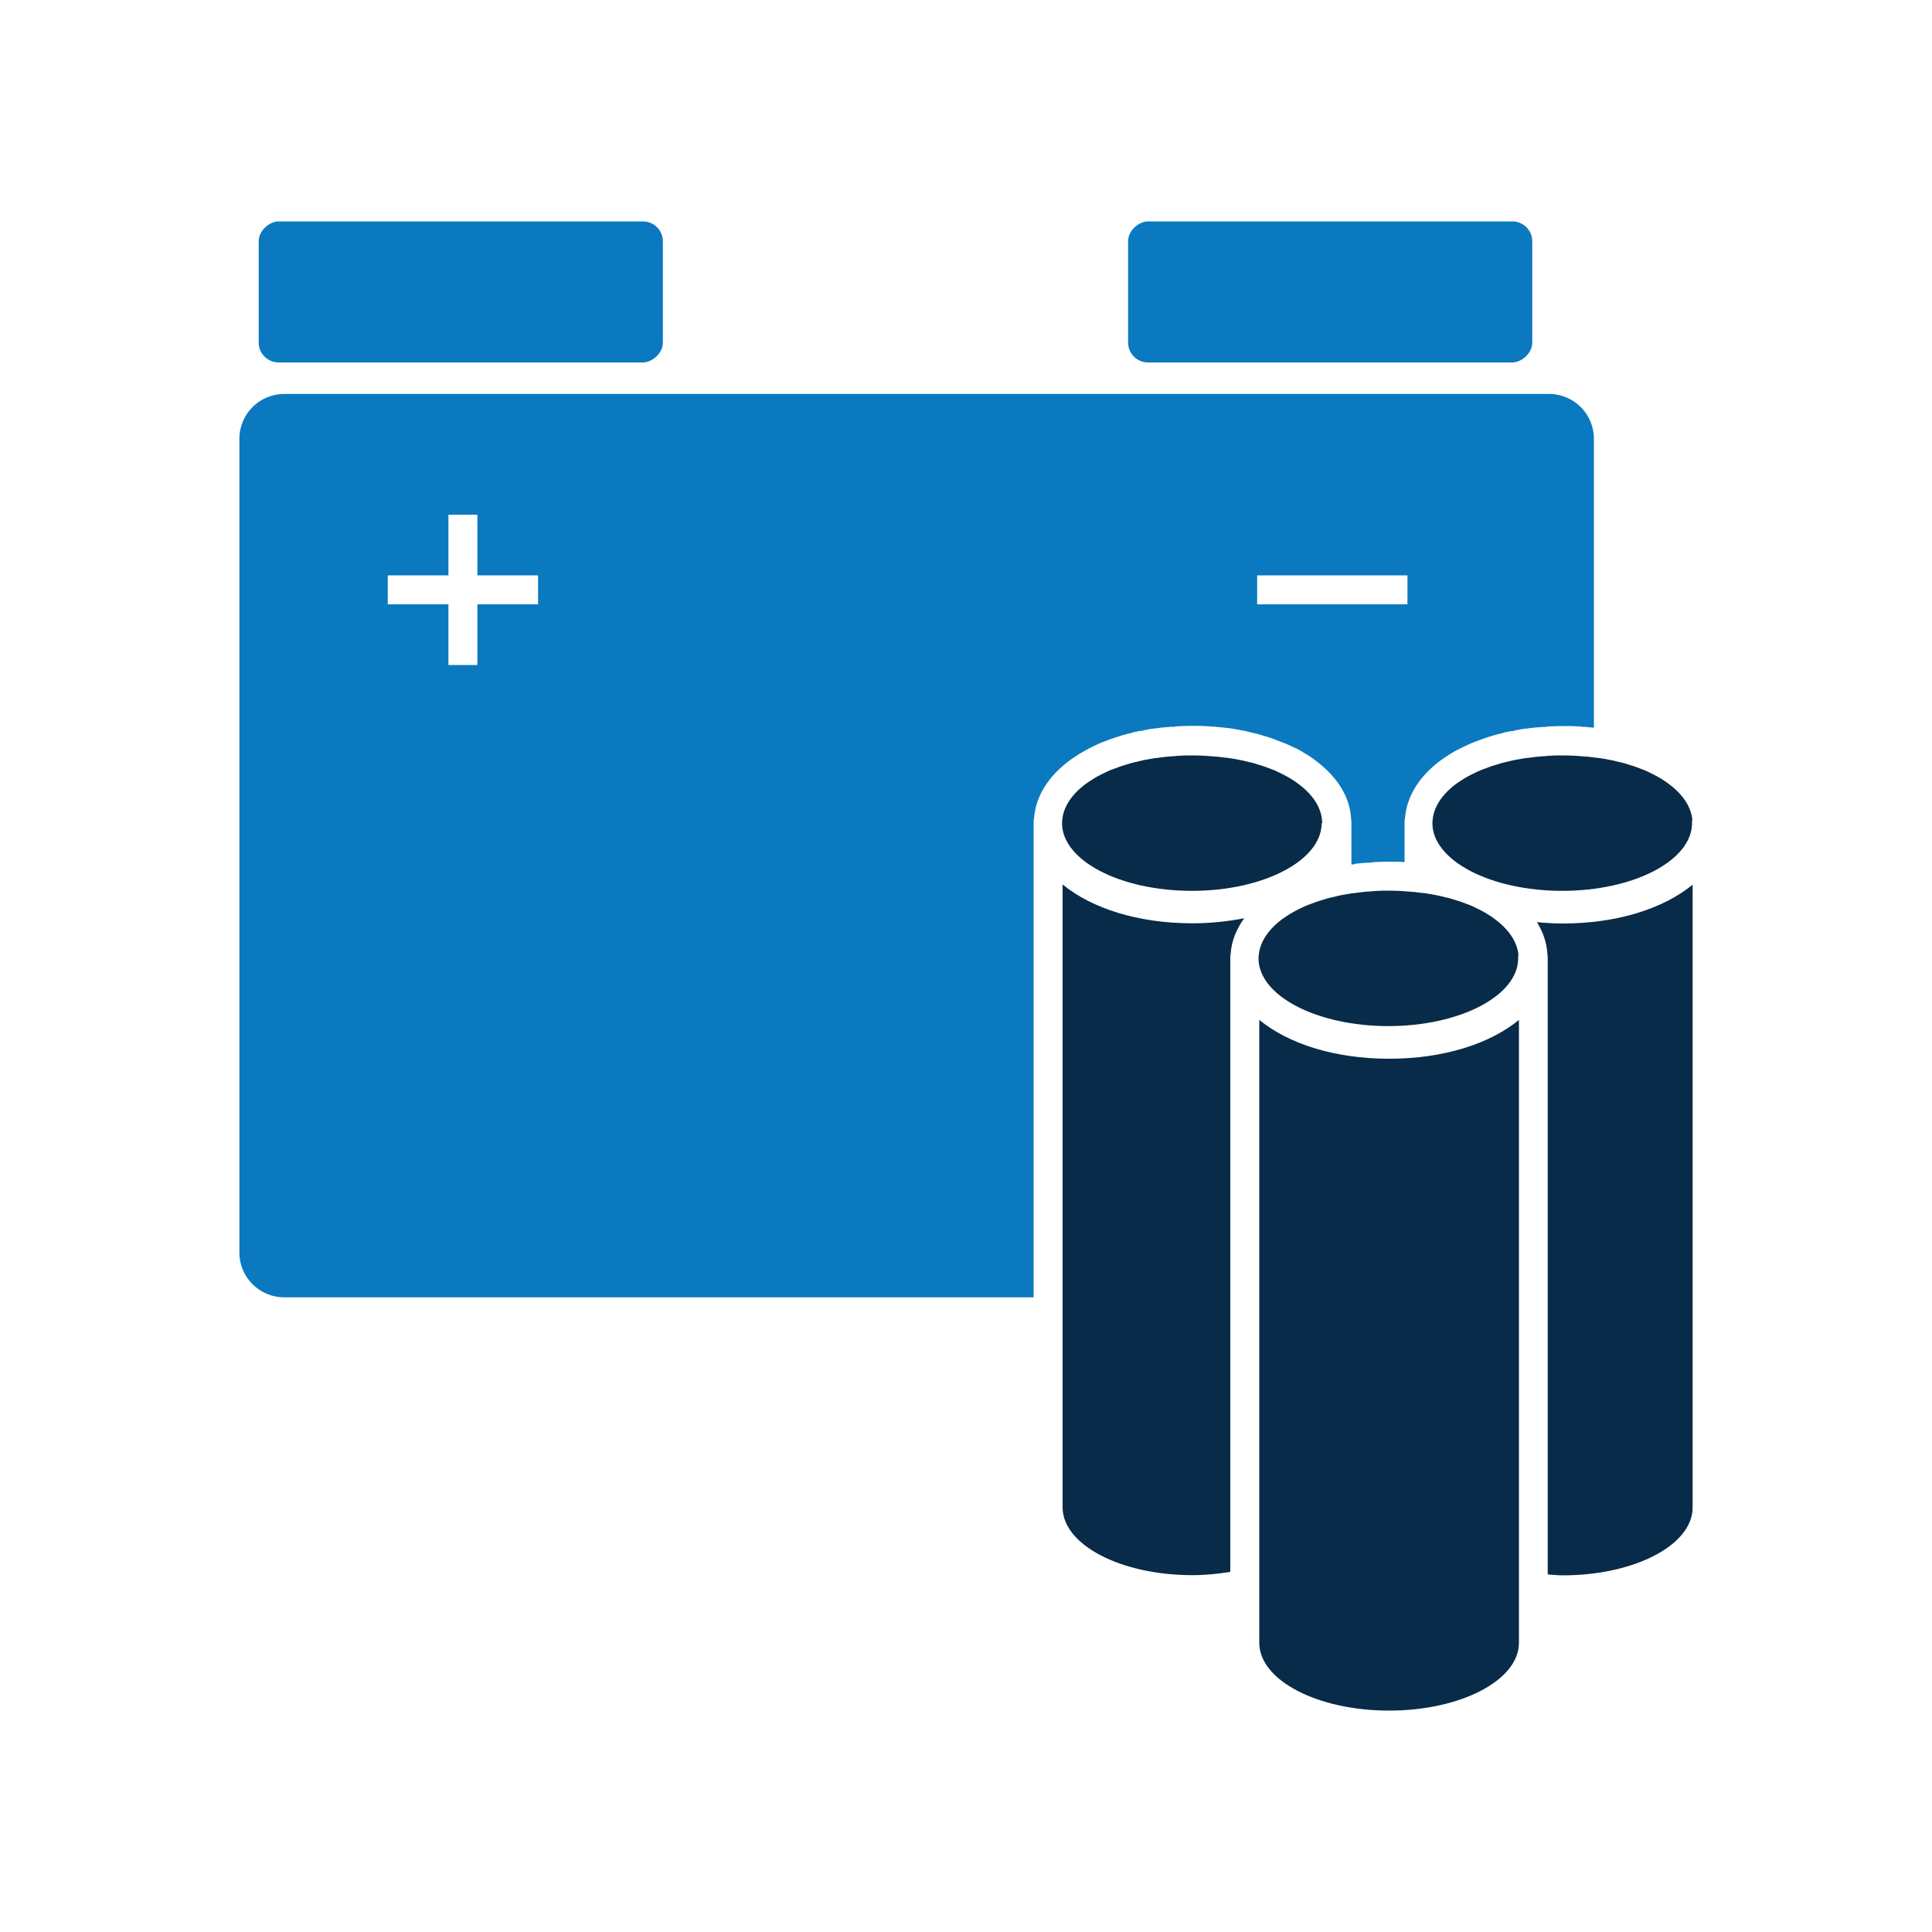
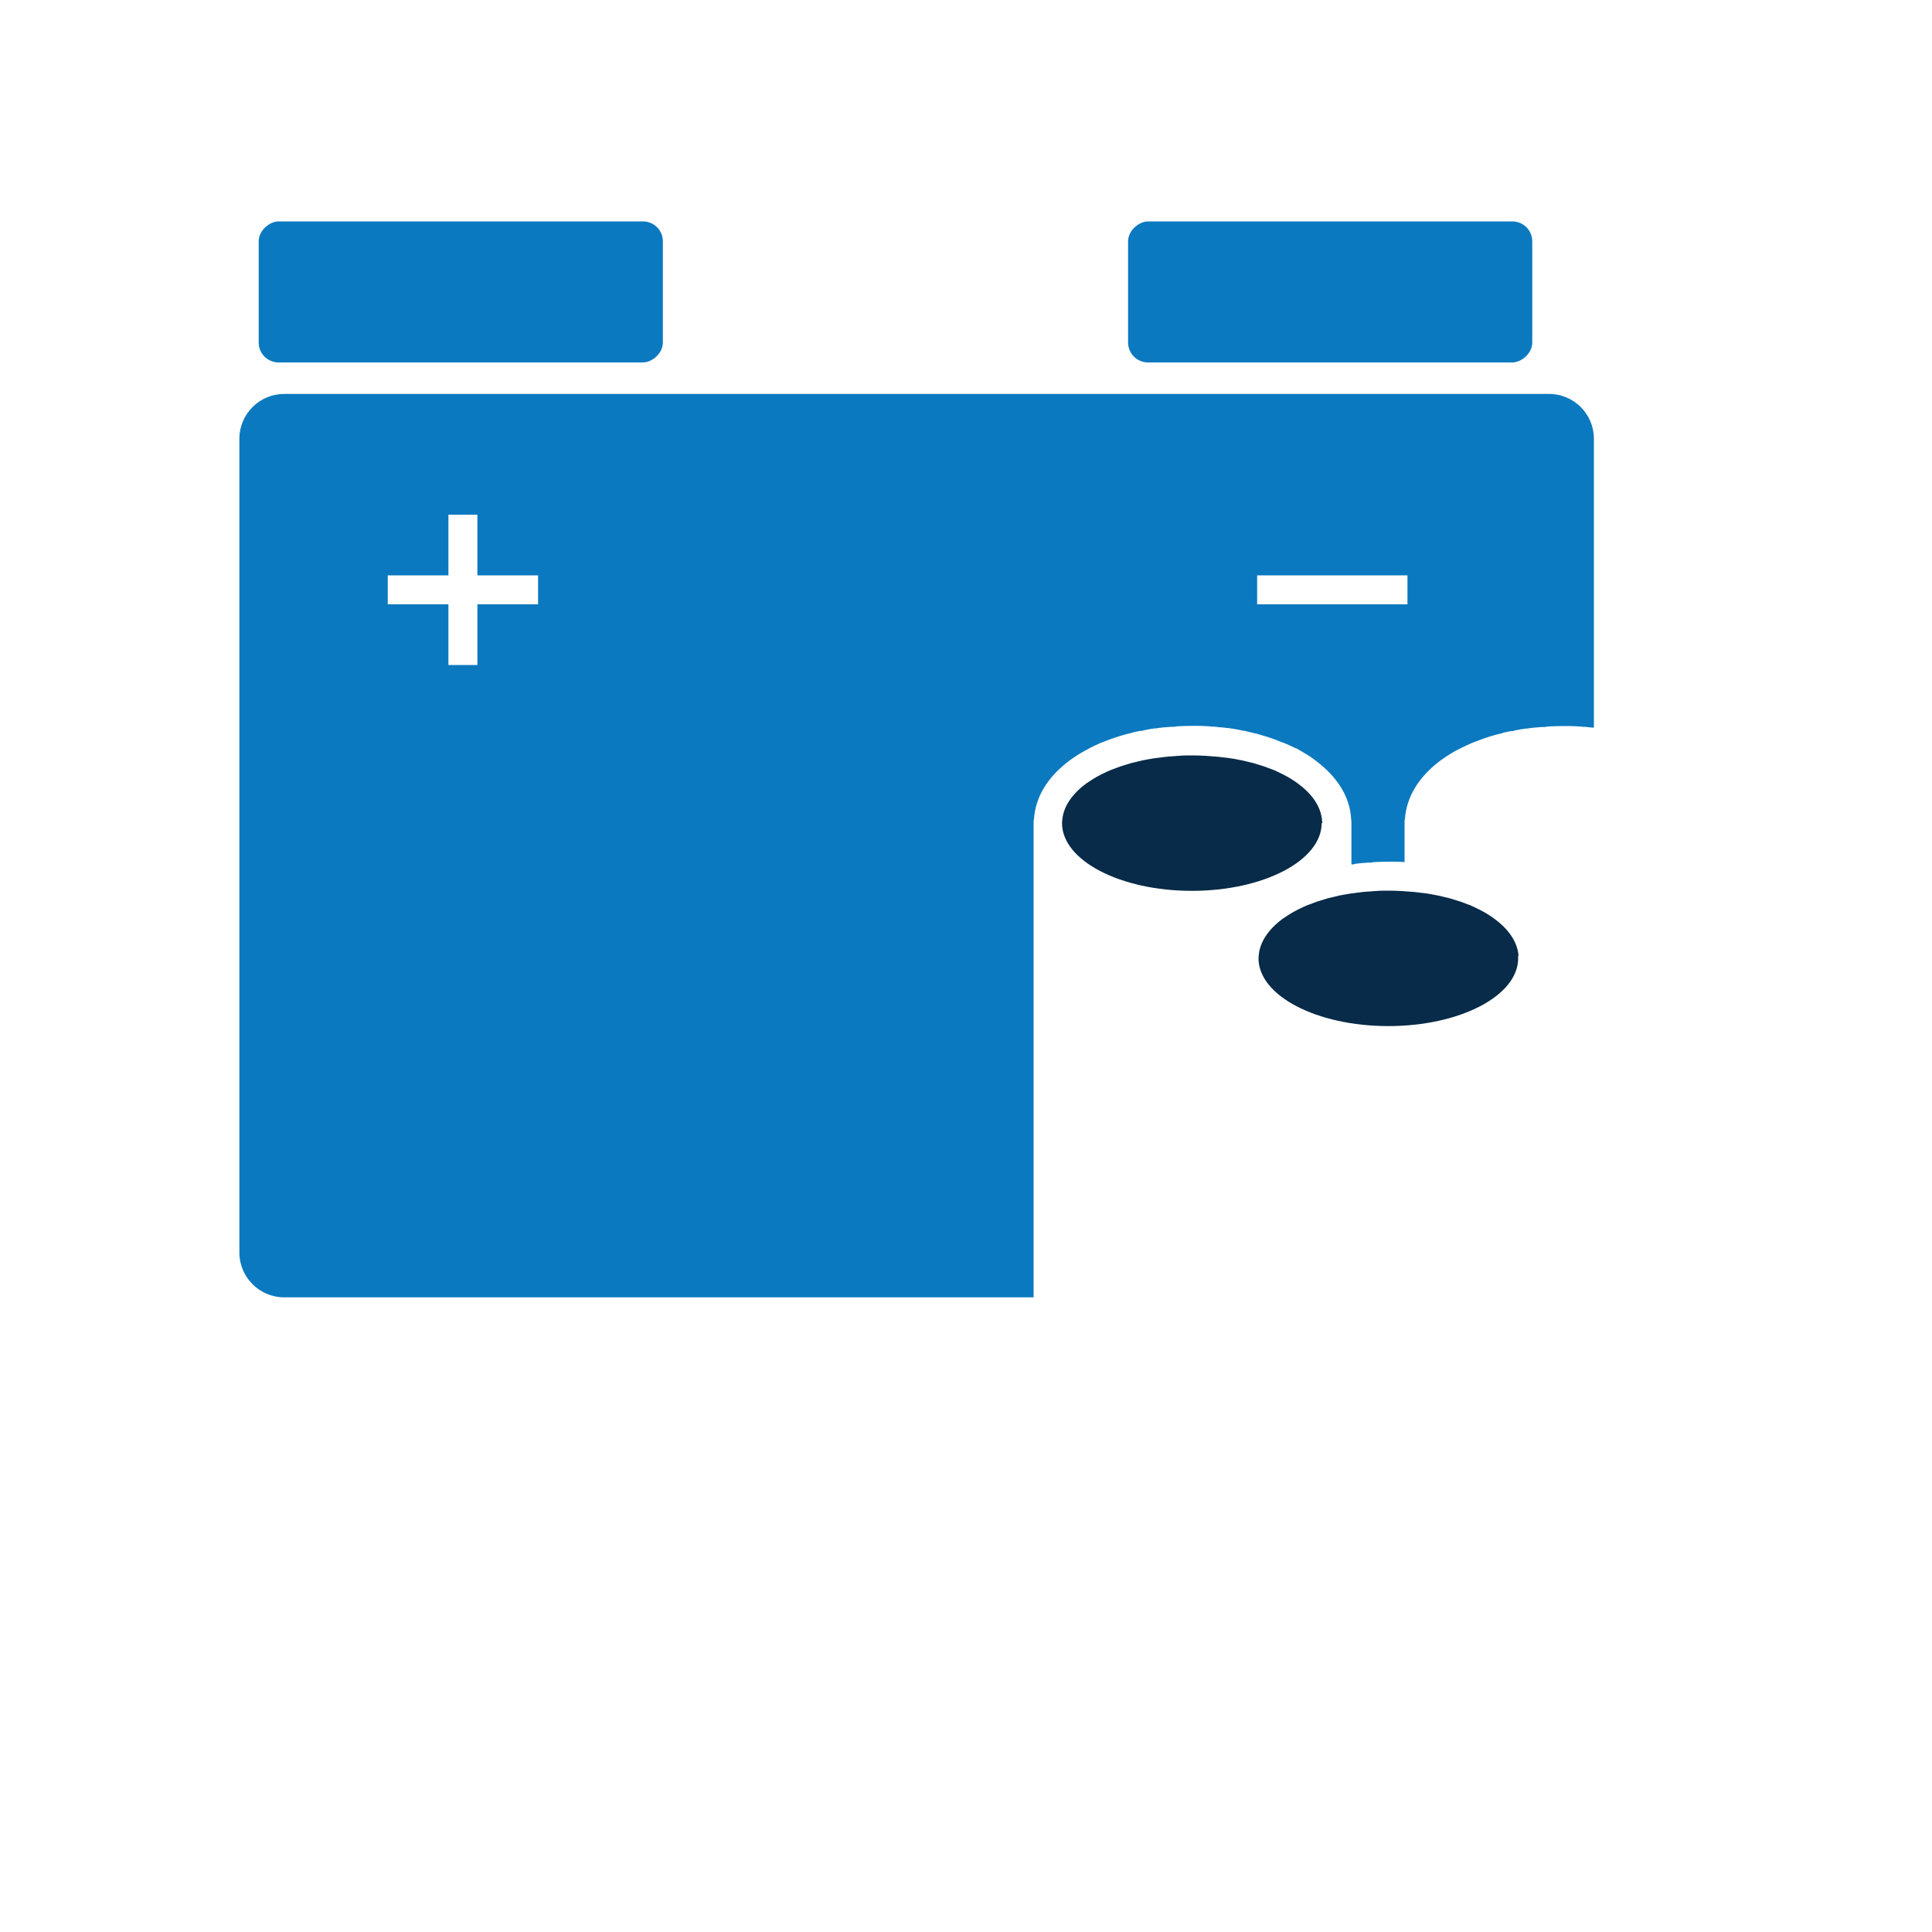
<svg xmlns="http://www.w3.org/2000/svg" id="a" viewBox="0 0 100 100">
  <defs>
    <style>.b{fill:#072b48;}.c{fill:#0b79bf;}</style>
  </defs>
  <g>
    <rect class="c" x="20.2" y="4.65" width="7.3" height="20.92" rx="1.03" ry="1.03" transform="translate(38.96 -8.74) rotate(90)" />
    <rect class="c" x="65.2" y="4.65" width="7.3" height="20.92" rx="1.03" ry="1.03" transform="translate(83.96 -53.74) rotate(90)" />
    <path class="c" d="M53.5,45.79v-3.17h0c0-.1,0-.19,.02-.24,.08-1.14,.71-2.17,1.83-3.01,.15-.11,.31-.22,.52-.35,.16-.09,.32-.19,.5-.28l.07-.04c.16-.08,.32-.15,.49-.23l.12-.05c.15-.06,.31-.12,.48-.18l.18-.06c.15-.05,.29-.1,.45-.14,.06-.02,.12-.03,.18-.05l.06-.02h.05c.12-.04,.24-.08,.37-.1,.07-.02,.15-.03,.22-.04h.08l.08-.03c.1-.02,.21-.04,.31-.06,.09-.01,.18-.03,.27-.04h.09l.09-.02c.09-.01,.18-.02,.27-.03,.12-.01,.25-.02,.38-.03h.15c.07-.02,.14-.02,.21-.03,.25-.01,.5-.02,.76-.02s.51,0,.76,.02c.07,0,.14,0,.21,.02h.15c.13,.02,.25,.03,.38,.04,.09,0,.18,.02,.26,.03h.09l.09,.02c.09,.01,.18,.02,.27,.04,.11,.02,.21,.04,.31,.06l.08,.02h.08c.07,.03,.15,.04,.22,.06,.13,.03,.25,.06,.37,.09h.05l.06,.03c.06,.01,.12,.03,.18,.05,.15,.04,.3,.09,.49,.15l.14,.05c.16,.06,.32,.12,.49,.19l.11,.04c.17,.07,.33,.15,.48,.22l.06,.03h.03c.17,.1,.34,.19,.46,.27l.04,.02,.03,.02c.17,.1,.33,.21,.44,.3l.03,.02,.02,.02c1.11,.83,1.75,1.86,1.82,2.96,.01,.09,.02,.18,.02,.27h0v2.13h.11l.09-.03c.09-.01,.18-.02,.27-.03,.12-.01,.25-.02,.38-.03h.15c.07-.02,.14-.02,.21-.03,.25-.01,.5-.02,.76-.02s.51,0,.76,.02h.02v-2h0c0-.1,0-.19,.02-.24,.08-1.13,.71-2.17,1.83-3.01,.15-.11,.31-.22,.52-.35,.16-.1,.32-.19,.49-.27l.08-.04c.16-.08,.32-.15,.49-.23l.12-.05c.15-.06,.31-.12,.48-.18l.18-.06c.15-.05,.29-.1,.45-.14,.06-.02,.12-.03,.18-.05l.06-.02h.05c.12-.04,.24-.08,.37-.1,.07-.02,.15-.03,.22-.04h.08l.08-.03c.1-.02,.21-.04,.31-.06,.09-.01,.18-.03,.27-.04h.09l.09-.02c.09-.01,.18-.02,.27-.03,.12-.01,.25-.02,.38-.03h.15c.07-.02,.14-.02,.21-.03,.25-.01,.5-.02,.76-.02s.51,0,.76,.02c.07,0,.14,0,.21,.02h.15c.13,.02,.25,.03,.38,.04,.03,0,.05,0,.07,0v-14.95c0-1.28-1.04-2.32-2.32-2.32H14.71c-1.28,0-2.32,1.04-2.32,2.32v42.12c0,1.28,1.04,2.32,2.32,2.32H53.5v-21.39Zm11.57-16.01h7.78v1.5h-7.78v-1.5Zm-40.36,1.5v3.14h-1.5v-3.14h-3.14v-1.5h3.14v-3.14h1.5v3.14h3.14v1.5h-3.14Z" />
  </g>
  <g>
-     <path class="b" d="M80.11,81.49c.26,.02,.51,.05,.78,.05,3.71,0,6.72-1.57,6.72-3.51V45.79c-1.51,1.24-3.91,2.01-6.72,2.01-.46,0-.91-.03-1.34-.07,.32,.51,.5,1.05,.54,1.61,.01,.09,.02,.18,.02,.27h0v31.89Z" />
-     <path class="b" d="M87.6,42.48c-.05-.7-.49-1.36-1.22-1.9h0c-.12-.09-.24-.18-.38-.26l-.03-.02c-.13-.08-.26-.15-.4-.22-.02-.01-.04-.02-.06-.03-.13-.06-.26-.13-.4-.19h0s-.07-.03-.11-.04c-.13-.05-.26-.1-.4-.15-.05-.02-.1-.03-.16-.05-.13-.04-.25-.08-.39-.12-.07-.02-.14-.04-.21-.05-.12-.03-.24-.06-.37-.09-.09-.02-.17-.03-.26-.05-.11-.02-.23-.05-.35-.06-.1-.02-.21-.03-.32-.04-.11-.01-.21-.03-.32-.04-.13-.01-.27-.02-.41-.03-.08,0-.17-.02-.25-.02-.22-.01-.45-.02-.68-.02s-.46,0-.68,.02c-.09,0-.17,.01-.25,.02-.14,0-.27,.02-.41,.03-.11,.01-.21,.03-.32,.04-.11,.01-.21,.03-.32,.04-.12,.02-.23,.04-.35,.06-.09,.02-.18,.03-.26,.05-.13,.03-.25,.06-.37,.09-.07,.02-.14,.03-.21,.05-.13,.04-.26,.08-.39,.12-.05,.02-.1,.03-.16,.05-.14,.05-.27,.1-.4,.15-.03,.01-.07,.03-.11,.04-.14,.06-.27,.12-.41,.19-.02,.01-.04,.02-.06,.03-.14,.07-.27,.14-.4,.22l-.03,.02c-.13,.08-.26,.17-.38,.25h0c-.73,.55-1.17,1.2-1.22,1.9,0,.04-.01,.08-.01,.13,0,1.94,3.01,3.51,6.72,3.51s6.72-1.57,6.72-3.51c0-.04,0-.08-.01-.13Z" />
-     <path class="b" d="M64.39,47.53c-.83,.16-1.73,.26-2.67,.26-2.81,0-5.21-.77-6.72-2.01v32.24c0,1.94,3.01,3.51,6.72,3.51,.69,0,1.34-.07,1.96-.17v-31.75h0c0-.1,0-.19,.02-.24,.04-.66,.29-1.27,.7-1.84Z" />
    <path class="b" d="M78.6,49.48c-.05-.7-.49-1.36-1.22-1.9h0c-.12-.09-.24-.18-.38-.26l-.03-.02c-.13-.08-.26-.15-.4-.22-.02-.01-.04-.02-.06-.03-.13-.06-.26-.13-.4-.19h0s-.07-.03-.11-.04c-.13-.05-.26-.1-.4-.15-.05-.02-.1-.03-.16-.05-.13-.04-.25-.08-.39-.12-.07-.02-.14-.04-.21-.05-.12-.03-.24-.06-.37-.09-.09-.02-.17-.03-.26-.05-.11-.02-.23-.05-.35-.06-.1-.02-.21-.03-.32-.04-.11-.01-.21-.03-.32-.04-.13-.01-.27-.02-.41-.03-.08,0-.17-.02-.25-.02-.22-.01-.45-.02-.68-.02s-.46,0-.68,.02c-.09,0-.17,.01-.25,.02-.14,0-.27,.02-.41,.03-.11,.01-.21,.03-.32,.04-.11,.01-.21,.03-.32,.04-.12,.02-.23,.04-.35,.06-.09,.02-.18,.03-.26,.05-.13,.03-.25,.06-.37,.09-.07,.02-.14,.03-.21,.05-.13,.04-.26,.08-.39,.12-.05,.02-.1,.03-.16,.05-.14,.05-.27,.1-.4,.15-.03,.01-.07,.03-.11,.04-.14,.06-.27,.12-.41,.19-.02,.01-.04,.02-.06,.03-.14,.07-.27,.14-.4,.22l-.03,.02c-.13,.08-.26,.17-.38,.25h0c-.73,.55-1.17,1.2-1.22,1.9,0,.04-.01,.08-.01,.13,0,1.94,3.01,3.51,6.72,3.51s6.72-1.57,6.72-3.51c0-.04,0-.08-.01-.13Z" />
    <path class="b" d="M68.44,42.61s0-.08-.01-.13c-.05-.7-.49-1.36-1.22-1.9h0c-.12-.09-.24-.18-.38-.26l-.03-.02c-.13-.08-.26-.15-.4-.22-.02-.01-.04-.02-.06-.03-.13-.06-.26-.13-.4-.19-.03-.01-.07-.03-.11-.04-.13-.05-.26-.1-.4-.15-.05-.02-.1-.03-.16-.05-.13-.04-.26-.08-.39-.12-.07-.02-.14-.04-.21-.05-.12-.03-.24-.06-.37-.09-.09-.02-.17-.03-.26-.05-.11-.02-.23-.05-.35-.06-.1-.02-.21-.03-.32-.04-.11-.01-.21-.03-.32-.04-.13-.01-.27-.02-.41-.03-.08,0-.17-.02-.25-.02-.22-.01-.45-.02-.68-.02s-.46,0-.68,.02c-.09,0-.17,.01-.25,.02-.14,0-.27,.02-.41,.03-.11,.01-.21,.03-.32,.04-.11,.01-.21,.03-.32,.04-.12,.02-.23,.04-.35,.06-.09,.02-.18,.03-.26,.05-.13,.03-.25,.06-.37,.09-.07,.02-.14,.03-.21,.05-.13,.04-.26,.08-.39,.12-.05,.02-.1,.03-.16,.05-.14,.05-.27,.1-.4,.15-.03,.01-.07,.03-.11,.04-.14,.06-.27,.12-.41,.19-.02,.01-.04,.02-.06,.03-.14,.07-.27,.14-.4,.22l-.03,.02c-.13,.08-.26,.17-.38,.25h0c-.73,.55-1.17,1.2-1.22,1.9,0,.04-.01,.08-.01,.13,0,1.94,3.01,3.51,6.72,3.51s6.72-1.57,6.72-3.51Z" />
-     <path class="b" d="M71.9,88.54c3.71,0,6.72-1.57,6.72-3.51V52.79c-1.51,1.24-3.91,2.01-6.72,2.01s-5.21-.77-6.72-2.01v32.24c0,1.94,3.01,3.51,6.72,3.51Z" />
  </g>
</svg>